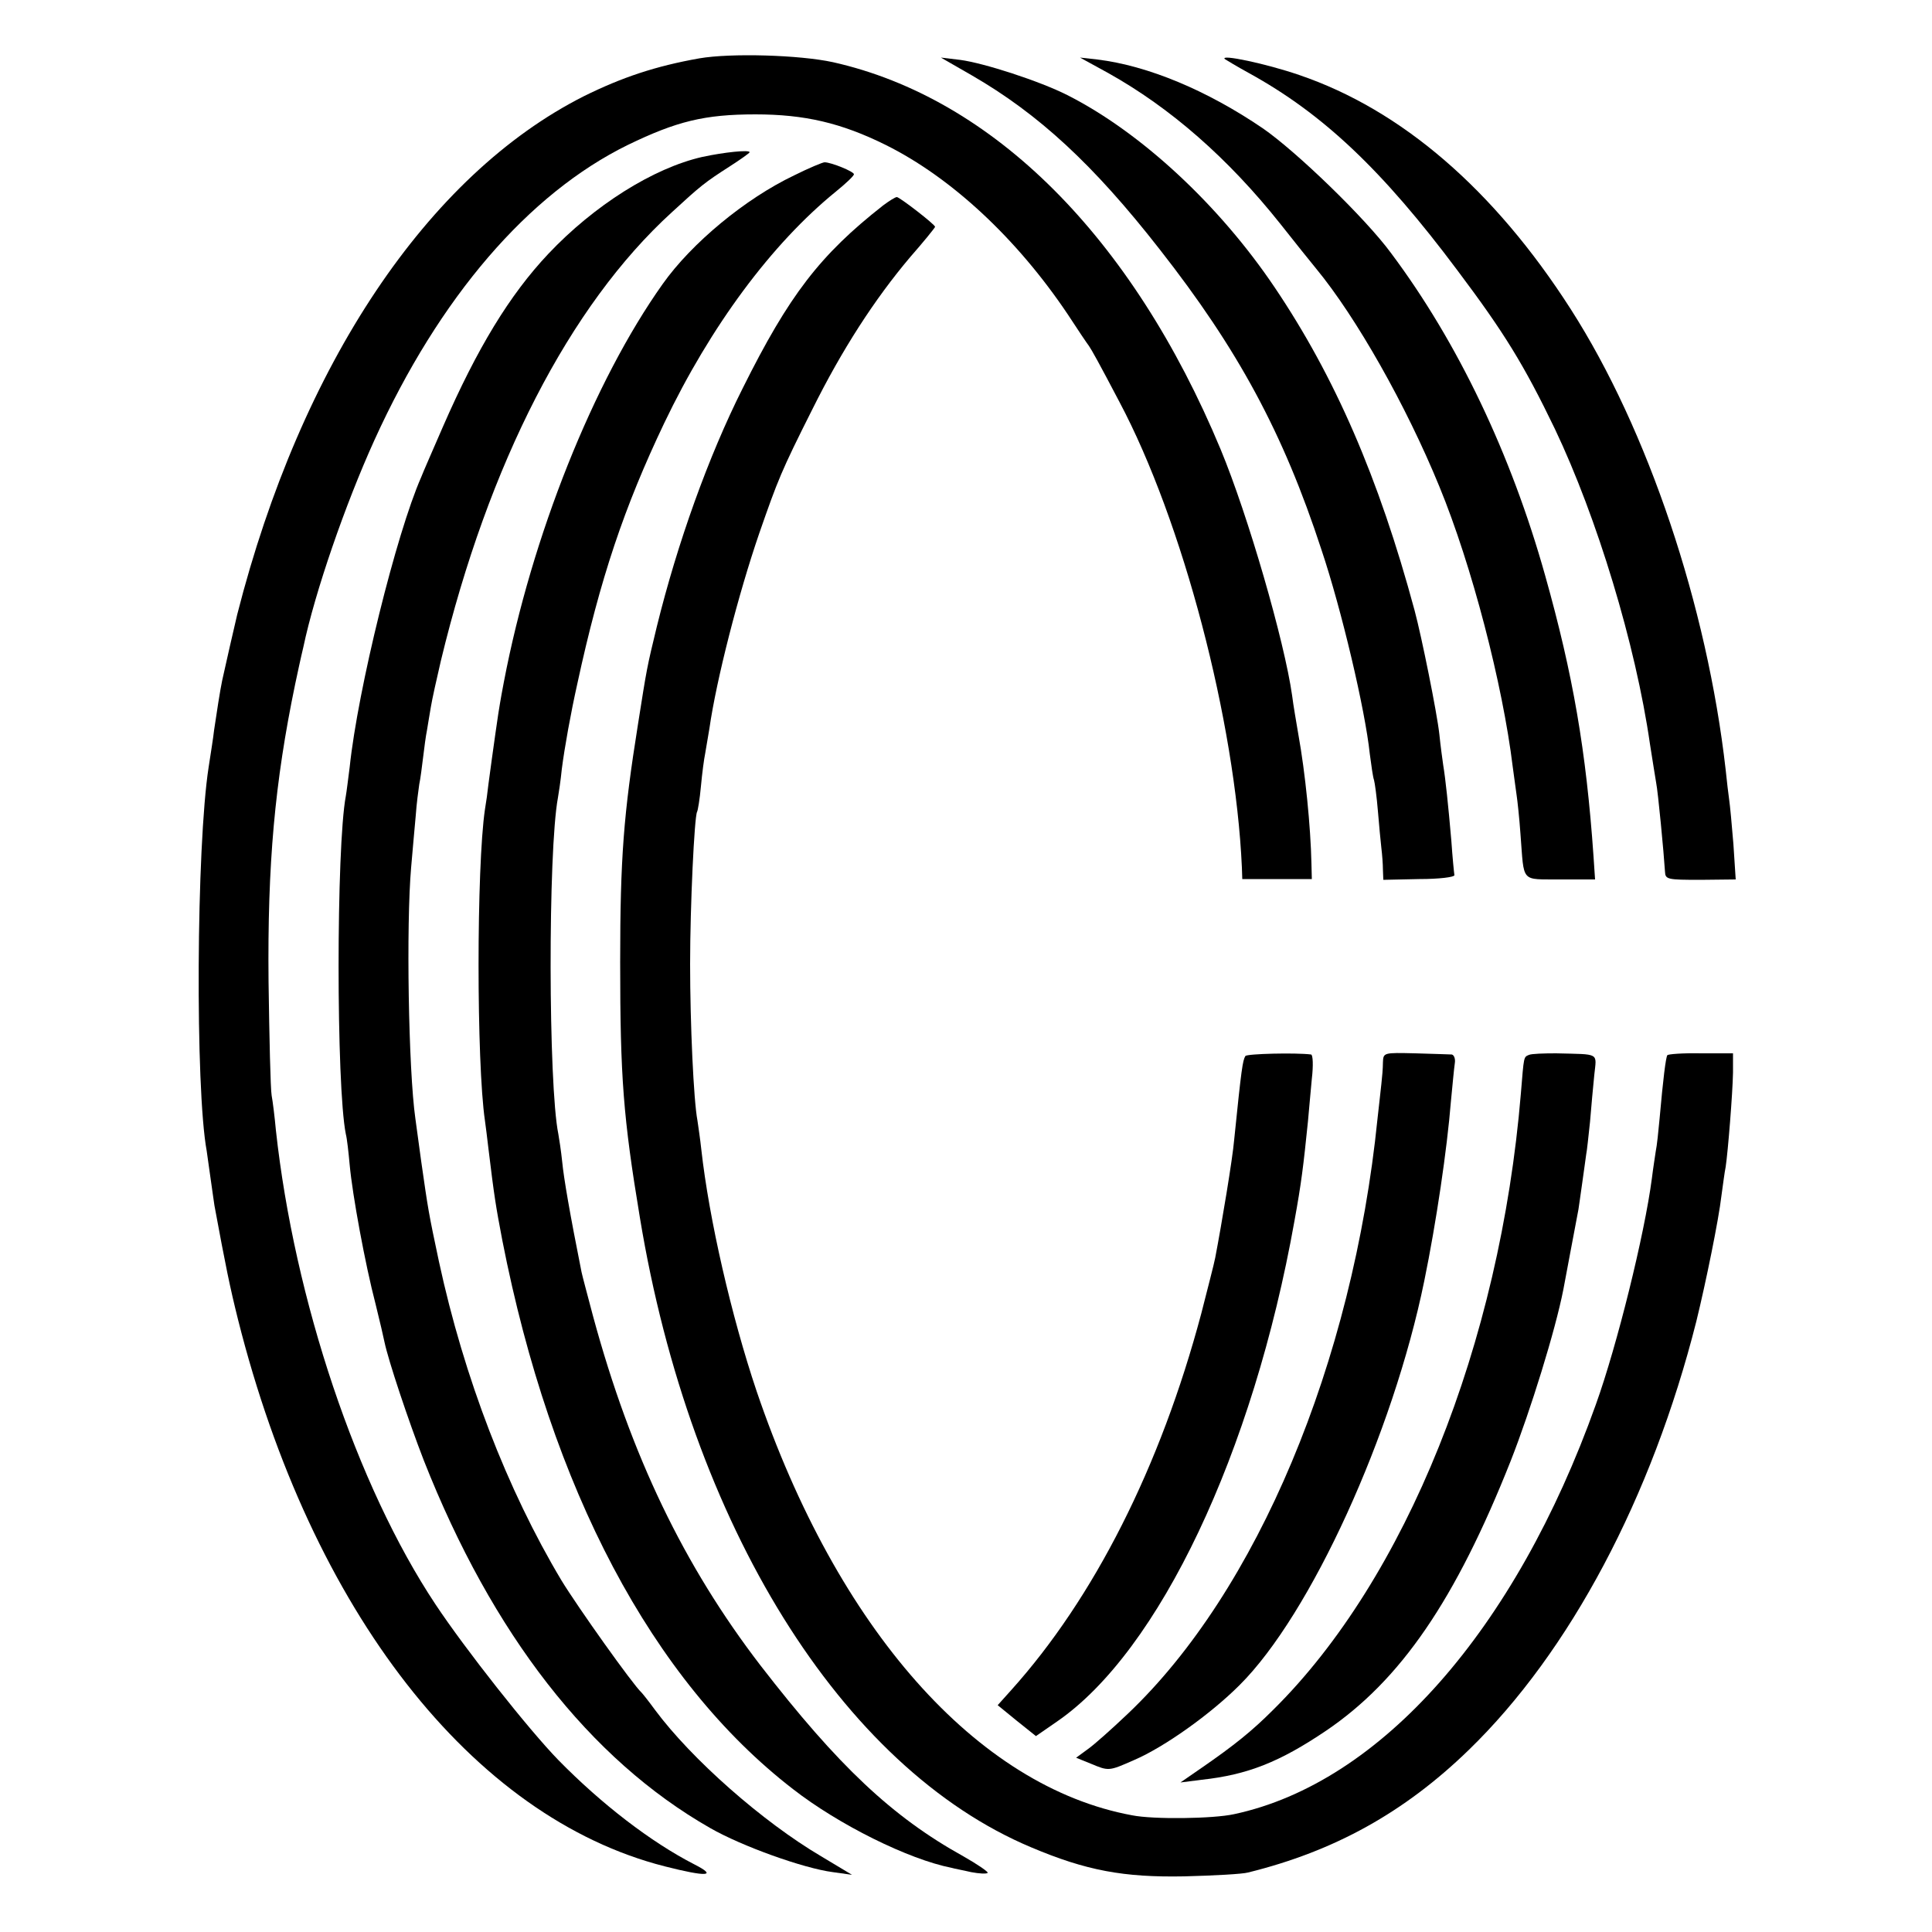
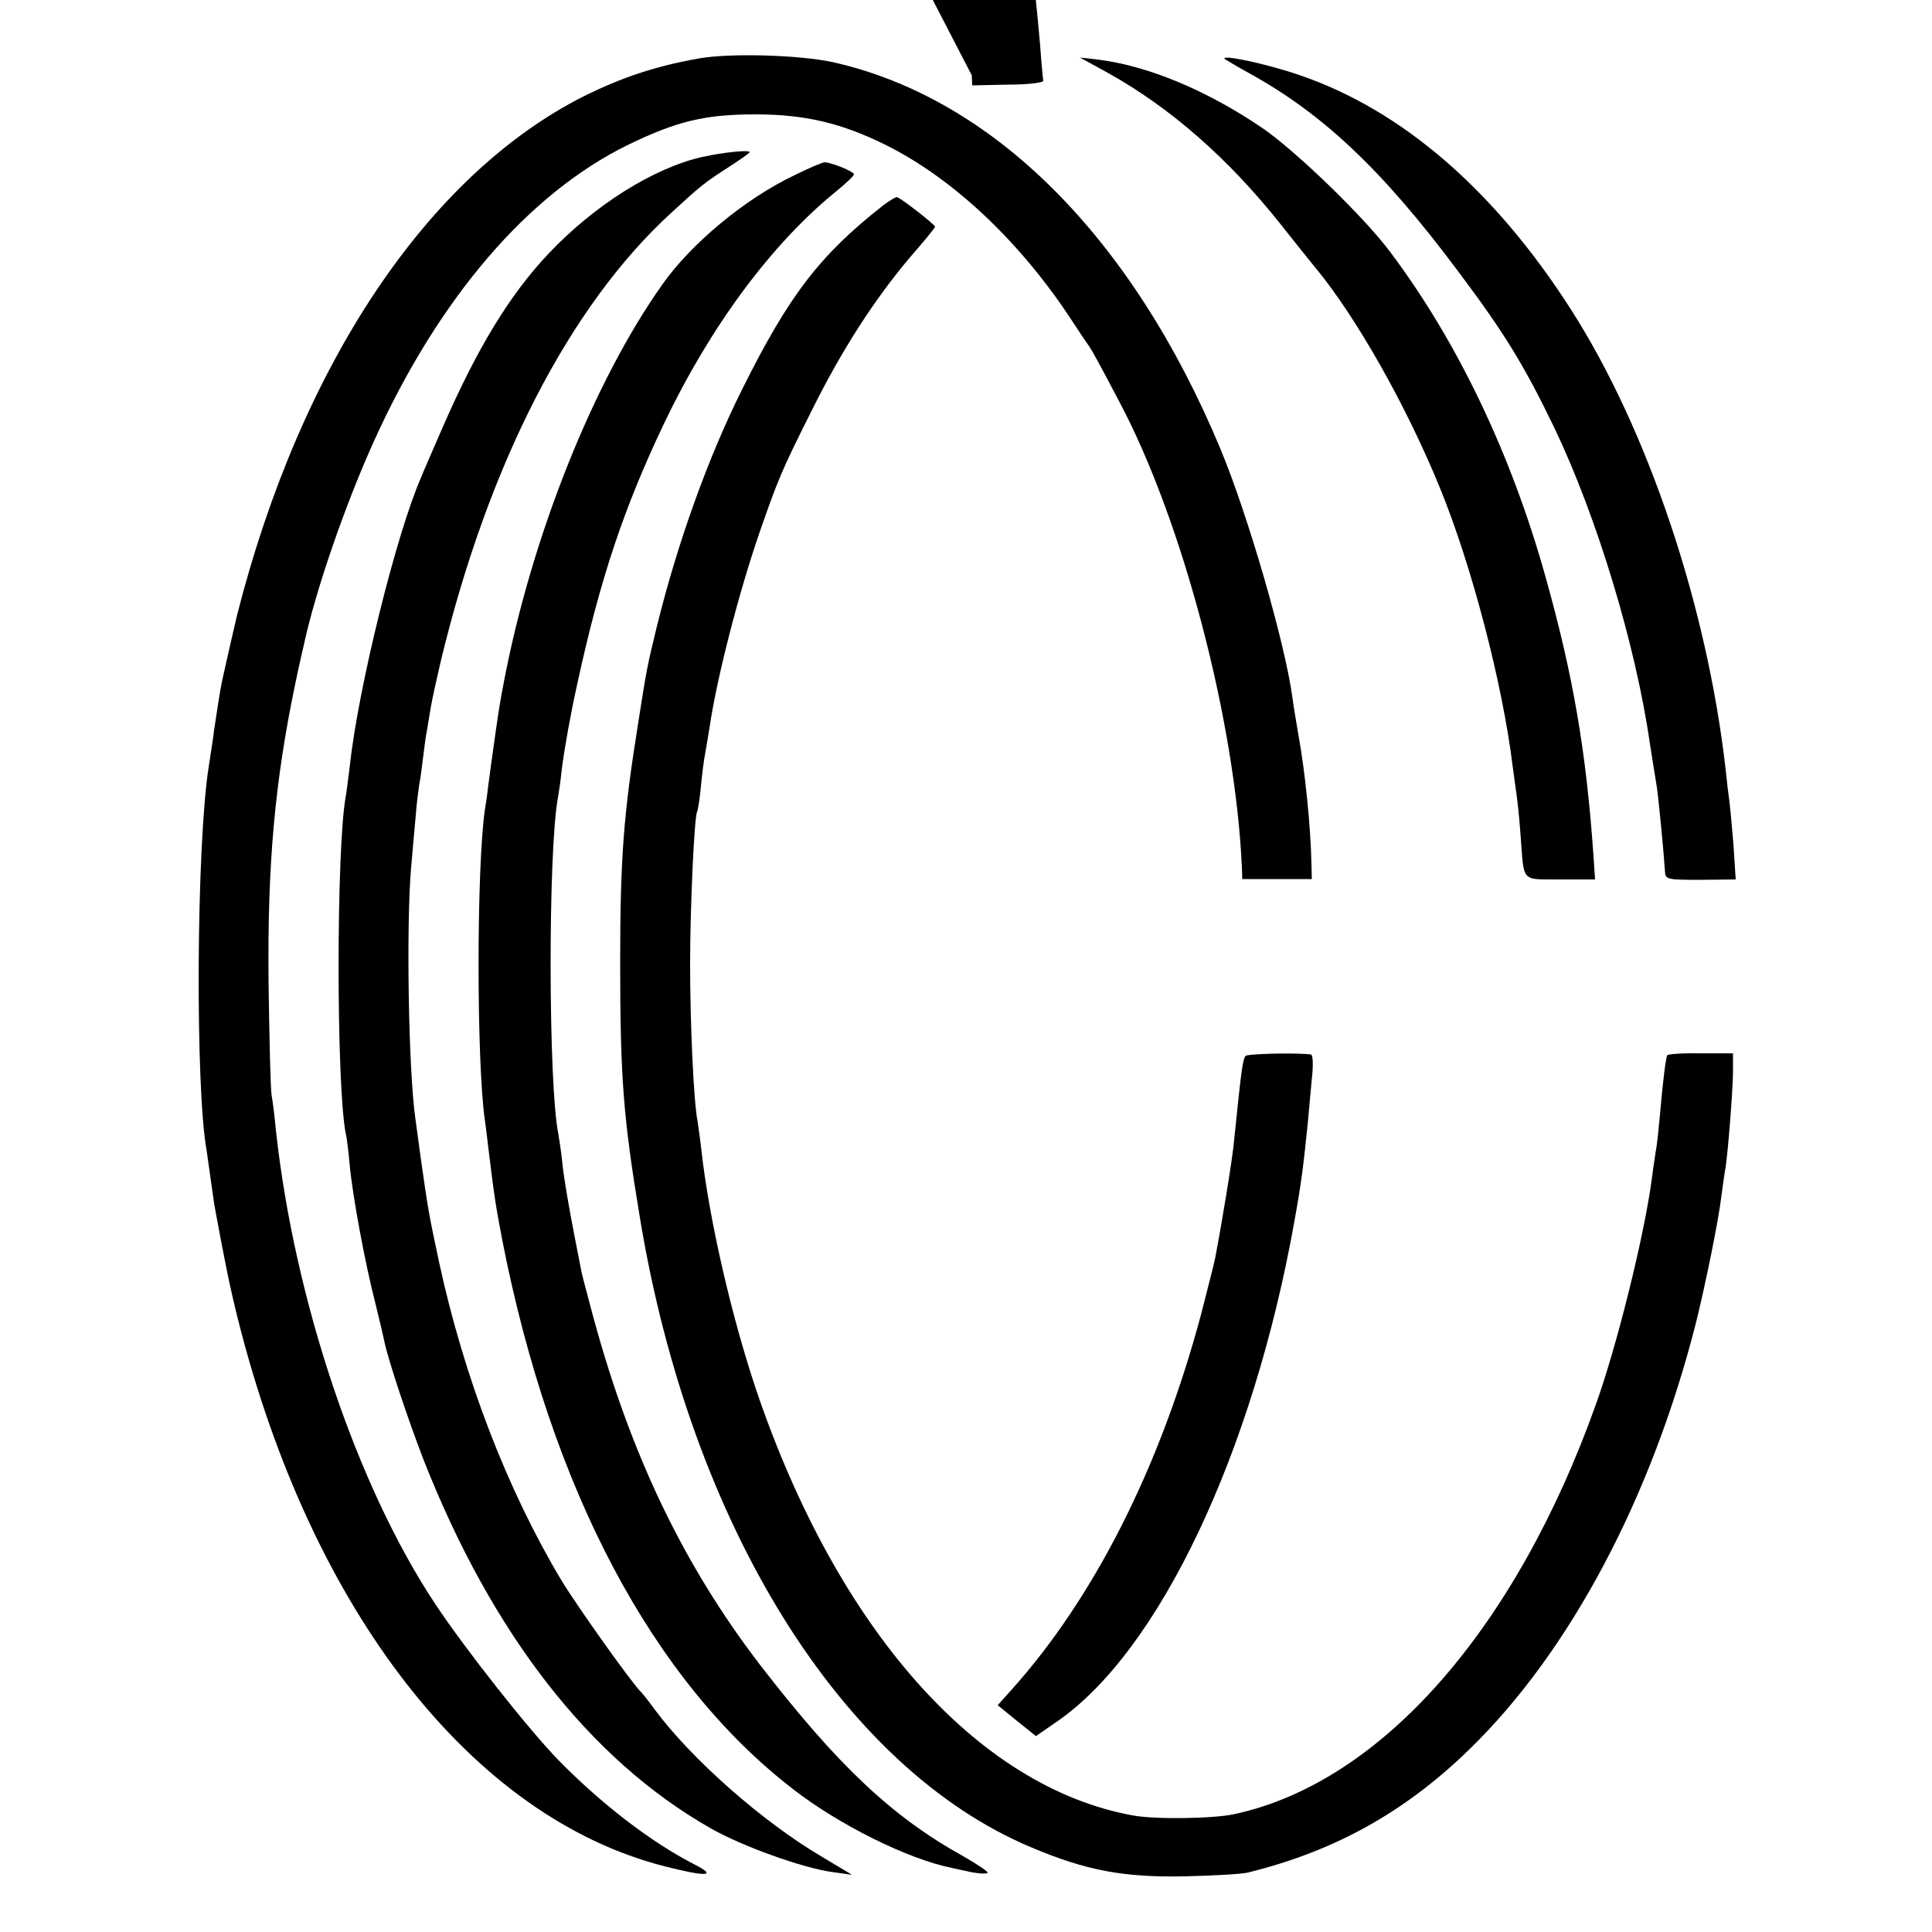
<svg xmlns="http://www.w3.org/2000/svg" version="1.0" width="500pt" height="500pt" viewBox="0 0 500 500" preserveAspectRatio="xMidYMid meet">
  <g transform="translate(0,500) scale(0.1,-0.1)" fill="#000000" stroke="none">
    <path d="M1810 4849 c-113 -20 -200 -49 -299 -98 -404 -204 -732 -694 -897 -1341 -4 -16 -33 -143 -39 -171 -5 -23 -15 -88 -21 -129 -2 -19 -9 -62 -14 -95 -32 -205 -35 -832 -5 -994 1 -9 6 -41 10 -71 4 -30 9 -62 10 -70 29 -157 40 -211 61 -295 190 -755 606 -1288 1104 -1415 110 -28 138 -26 77 5 -113 58 -240 156 -351 269 -78 80 -242 288 -319 404 -204 307 -365 788 -413 1227 -3 33 -8 74 -11 90 -3 17 -6 149 -8 295 -3 304 16 515 69 770 6 28 14 66 21 95 30 143 109 371 184 536 168 370 399 638 656 764 126 61 198 79 330 79 127 0 222 -22 337 -79 171 -85 340 -243 471 -438 26 -40 51 -77 55 -82 7 -10 26 -44 79 -145 164 -309 300 -827 317 -1205 l1 -30 90 0 90 0 -1 40 c-2 95 -16 236 -34 335 -5 30 -13 75 -16 100 -20 141 -114 466 -185 637 -229 550 -589 909 -1003 1002 -87 19 -265 24 -346 10z" />
-     <path d="M2515 4805 c173 -100 315 -231 486 -450 203 -259 320 -475 419 -778 52 -155 113 -414 125 -528 4 -30 8 -60 11 -68 2 -7 7 -43 10 -80 3 -36 7 -79 9 -96 2 -16 4 -42 4 -56 l1 -26 93 2 c52 0 91 5 91 10 -1 6 -5 46 -8 90 -8 92 -15 159 -21 195 -2 14 -7 50 -10 80 -6 55 -46 253 -64 320 -93 345 -207 606 -362 836 -144 214 -347 402 -537 498 -71 36 -216 83 -277 91 l-50 6 80 -46z" />
+     <path d="M2515 4805 l1 -26 93 2 c52 0 91 5 91 10 -1 6 -5 46 -8 90 -8 92 -15 159 -21 195 -2 14 -7 50 -10 80 -6 55 -46 253 -64 320 -93 345 -207 606 -362 836 -144 214 -347 402 -537 498 -71 36 -216 83 -277 91 l-50 6 80 -46z" />
    <path d="M2868 4811 c161 -90 310 -220 446 -391 37 -47 78 -98 92 -115 104 -126 233 -354 319 -564 84 -204 164 -512 190 -726 4 -27 8 -61 10 -73 2 -13 7 -58 10 -101 10 -128 -1 -116 103 -117 l90 0 -4 60 c-19 273 -53 470 -125 726 -88 314 -226 604 -399 835 -66 90 -245 263 -332 323 -144 98 -297 162 -428 178 l-45 5 73 -40z" />
    <path d="M3170 4847 c3 -2 31 -19 62 -36 191 -105 345 -250 540 -511 121 -161 172 -244 252 -410 109 -229 209 -558 246 -815 7 -44 14 -89 16 -100 5 -24 20 -183 23 -231 1 -20 6 -21 92 -21 l91 1 -6 92 c-4 50 -9 102 -11 115 -2 13 -6 48 -9 77 -48 423 -201 880 -401 1192 -198 309 -438 516 -703 606 -84 29 -207 55 -192 41z" />
    <path d="M1818 4594 c-128 -29 -281 -126 -399 -251 -100 -106 -184 -244 -273 -448 -26 -60 -52 -119 -56 -130 -64 -145 -164 -549 -185 -750 -4 -31 -8 -64 -10 -75 -25 -132 -25 -751 0 -875 3 -11 7 -47 10 -80 7 -77 40 -257 67 -360 11 -44 21 -88 23 -98 10 -48 62 -204 102 -307 177 -449 429 -773 741 -951 82 -47 241 -104 317 -114 l50 -7 -80 48 c-151 89 -335 251 -430 379 -16 22 -32 42 -35 45 -22 20 -165 221 -207 290 -140 234 -252 524 -317 825 -27 127 -28 134 -46 260 -6 44 -13 94 -15 110 -18 126 -24 502 -11 650 4 44 9 105 12 135 2 30 7 66 9 80 3 14 7 45 10 70 3 25 7 56 10 70 2 14 7 41 10 60 3 19 15 73 26 120 123 510 333 919 597 1160 75 69 86 78 150 119 28 18 52 35 52 37 0 7 -66 0 -122 -12z" />
    <path d="M2055 4546 c-126 -60 -265 -175 -340 -281 -179 -252 -339 -653 -411 -1030 -4 -22 -9 -47 -10 -55 -3 -14 -19 -127 -30 -210 -2 -19 -6 -48 -9 -65 -22 -149 -22 -655 0 -805 2 -14 6 -46 9 -72 15 -124 19 -149 36 -238 126 -643 388 -1139 752 -1420 118 -92 299 -182 411 -204 6 -2 29 -6 50 -11 21 -4 40 -5 43 -2 3 2 -26 22 -63 43 -184 102 -324 234 -525 494 -198 258 -335 542 -433 903 -14 53 -28 105 -30 115 -30 150 -46 243 -50 285 -3 29 -8 61 -10 72 -26 127 -27 732 -1 871 2 11 7 44 10 74 7 55 23 144 40 220 59 273 122 459 225 675 120 251 278 464 444 599 26 21 47 41 47 45 0 7 -59 31 -76 31 -5 0 -41 -15 -79 -34z" />
    <path d="M2285 4468 c-163 -128 -243 -232 -363 -473 -89 -177 -169 -401 -222 -616 -26 -107 -26 -108 -49 -254 -37 -232 -46 -344 -46 -615 0 -299 8 -402 51 -661 131 -795 522 -1424 1013 -1630 142 -60 239 -78 396 -75 77 2 151 6 165 10 223 55 404 155 571 317 262 254 474 654 589 1109 25 102 58 264 65 325 4 28 8 61 11 75 6 40 18 190 19 244 l0 50 -83 0 c-46 1 -86 -2 -87 -5 -4 -6 -11 -62 -20 -164 -3 -33 -7 -71 -10 -85 -2 -14 -7 -45 -10 -70 -19 -145 -90 -432 -145 -585 -208 -583 -557 -979 -936 -1060 -54 -12 -209 -14 -264 -3 -402 74 -763 483 -972 1098 -65 193 -123 445 -143 625 -3 28 -8 61 -10 75 -10 52 -19 251 -19 405 0 151 11 381 18 394 2 3 7 33 10 66 3 33 8 71 11 85 2 13 7 42 11 65 18 126 75 348 129 505 48 138 57 161 137 320 77 155 161 285 253 394 36 41 65 77 65 79 0 6 -92 77 -99 77 -4 0 -20 -10 -36 -22z" />
    <path d="M3223 2267 c-7 -12 -10 -30 -29 -217 -4 -48 -32 -216 -49 -305 -3 -16 -20 -81 -36 -144 -106 -398 -278 -737 -492 -975 l-35 -39 49 -40 50 -40 55 38 c264 182 507 695 614 1295 18 99 23 141 35 258 2 26 7 75 10 110 4 34 3 62 -2 63 -39 5 -166 2 -170 -4z" />
-     <path d="M3579 2250 c0 -14 -2 -38 -4 -55 -2 -16 -6 -57 -10 -90 -64 -632 -312 -1223 -646 -1540 -41 -39 -87 -80 -104 -92 l-30 -22 37 -15 c48 -20 47 -20 113 9 79 34 198 119 273 194 184 183 397 650 478 1046 31 151 59 341 69 465 4 41 8 85 10 98 2 12 -2 22 -8 23 -7 0 -49 2 -94 3 -83 2 -83 2 -84 -24z" />
-     <path d="M3957 2270 c-14 -6 -13 -2 -21 -100 -54 -649 -298 -1256 -641 -1595 -55 -55 -101 -92 -185 -150 l-55 -38 55 7 c119 13 202 46 322 127 193 131 335 338 478 699 51 130 115 336 136 443 4 20 32 172 39 207 1 8 6 40 10 70 4 30 9 63 10 72 2 9 6 48 10 85 3 37 8 92 11 121 6 59 16 53 -99 56 -32 0 -63 -1 -70 -4z" />
  </g>
</svg>